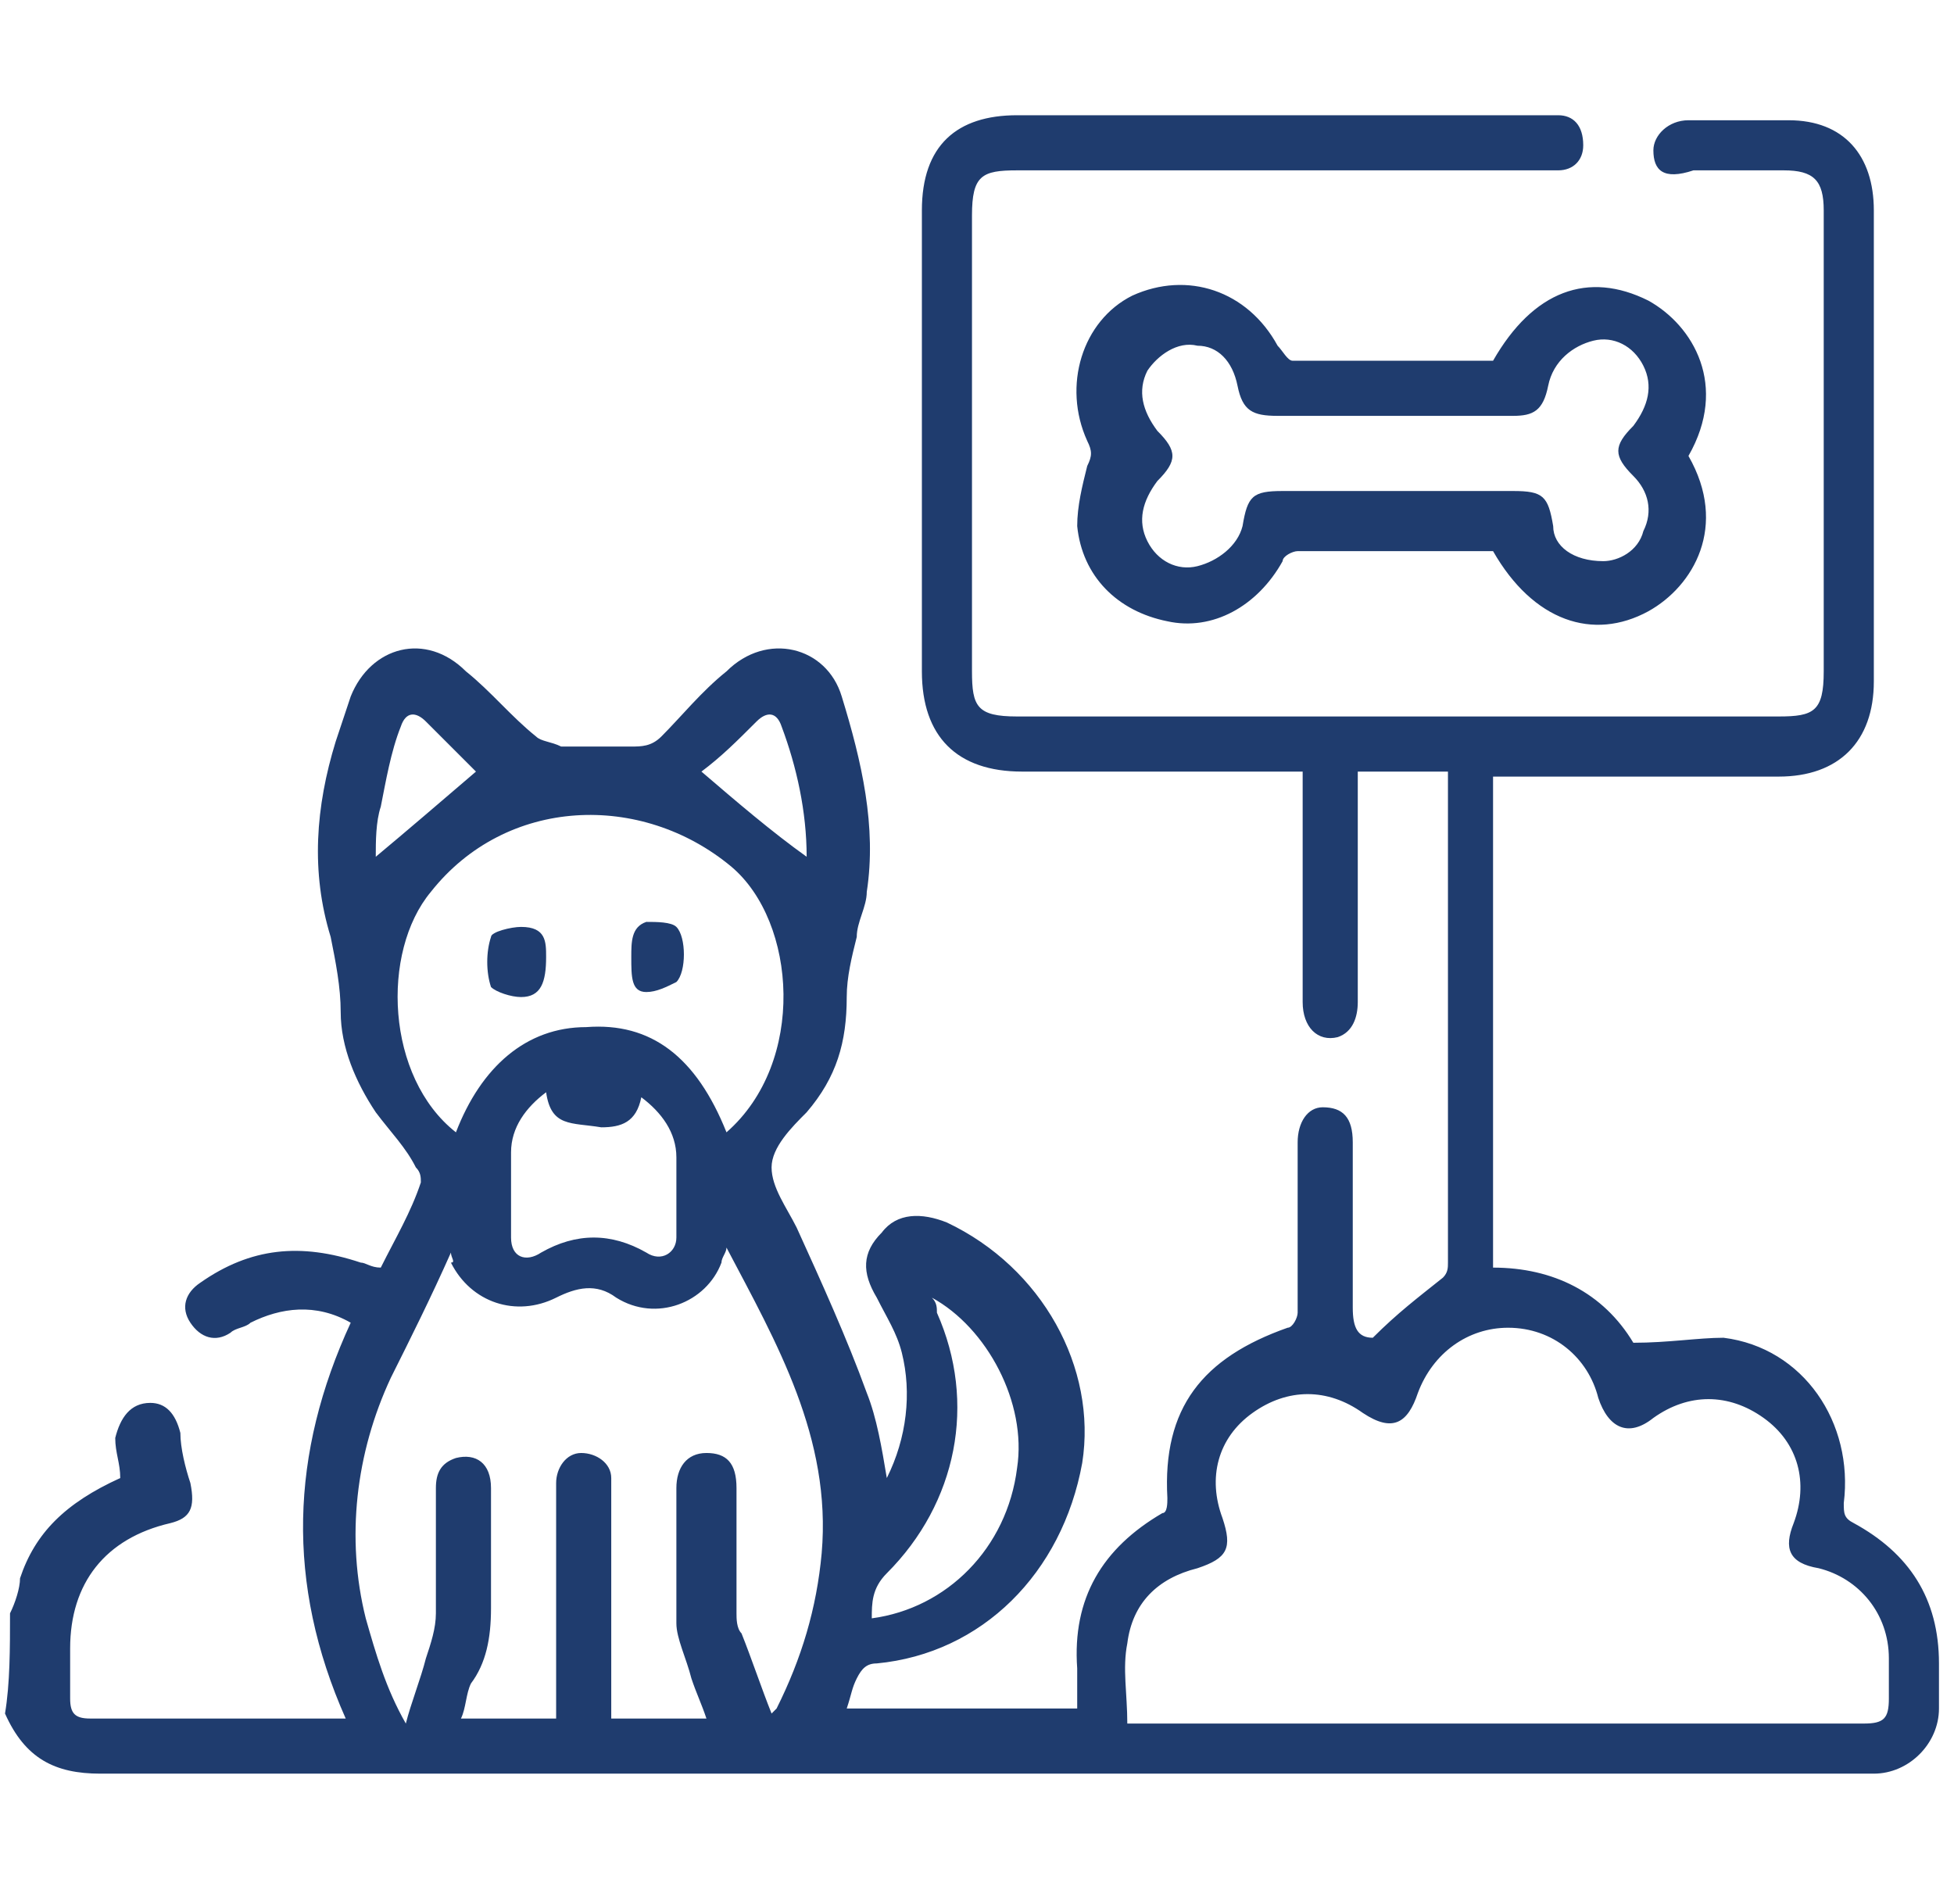
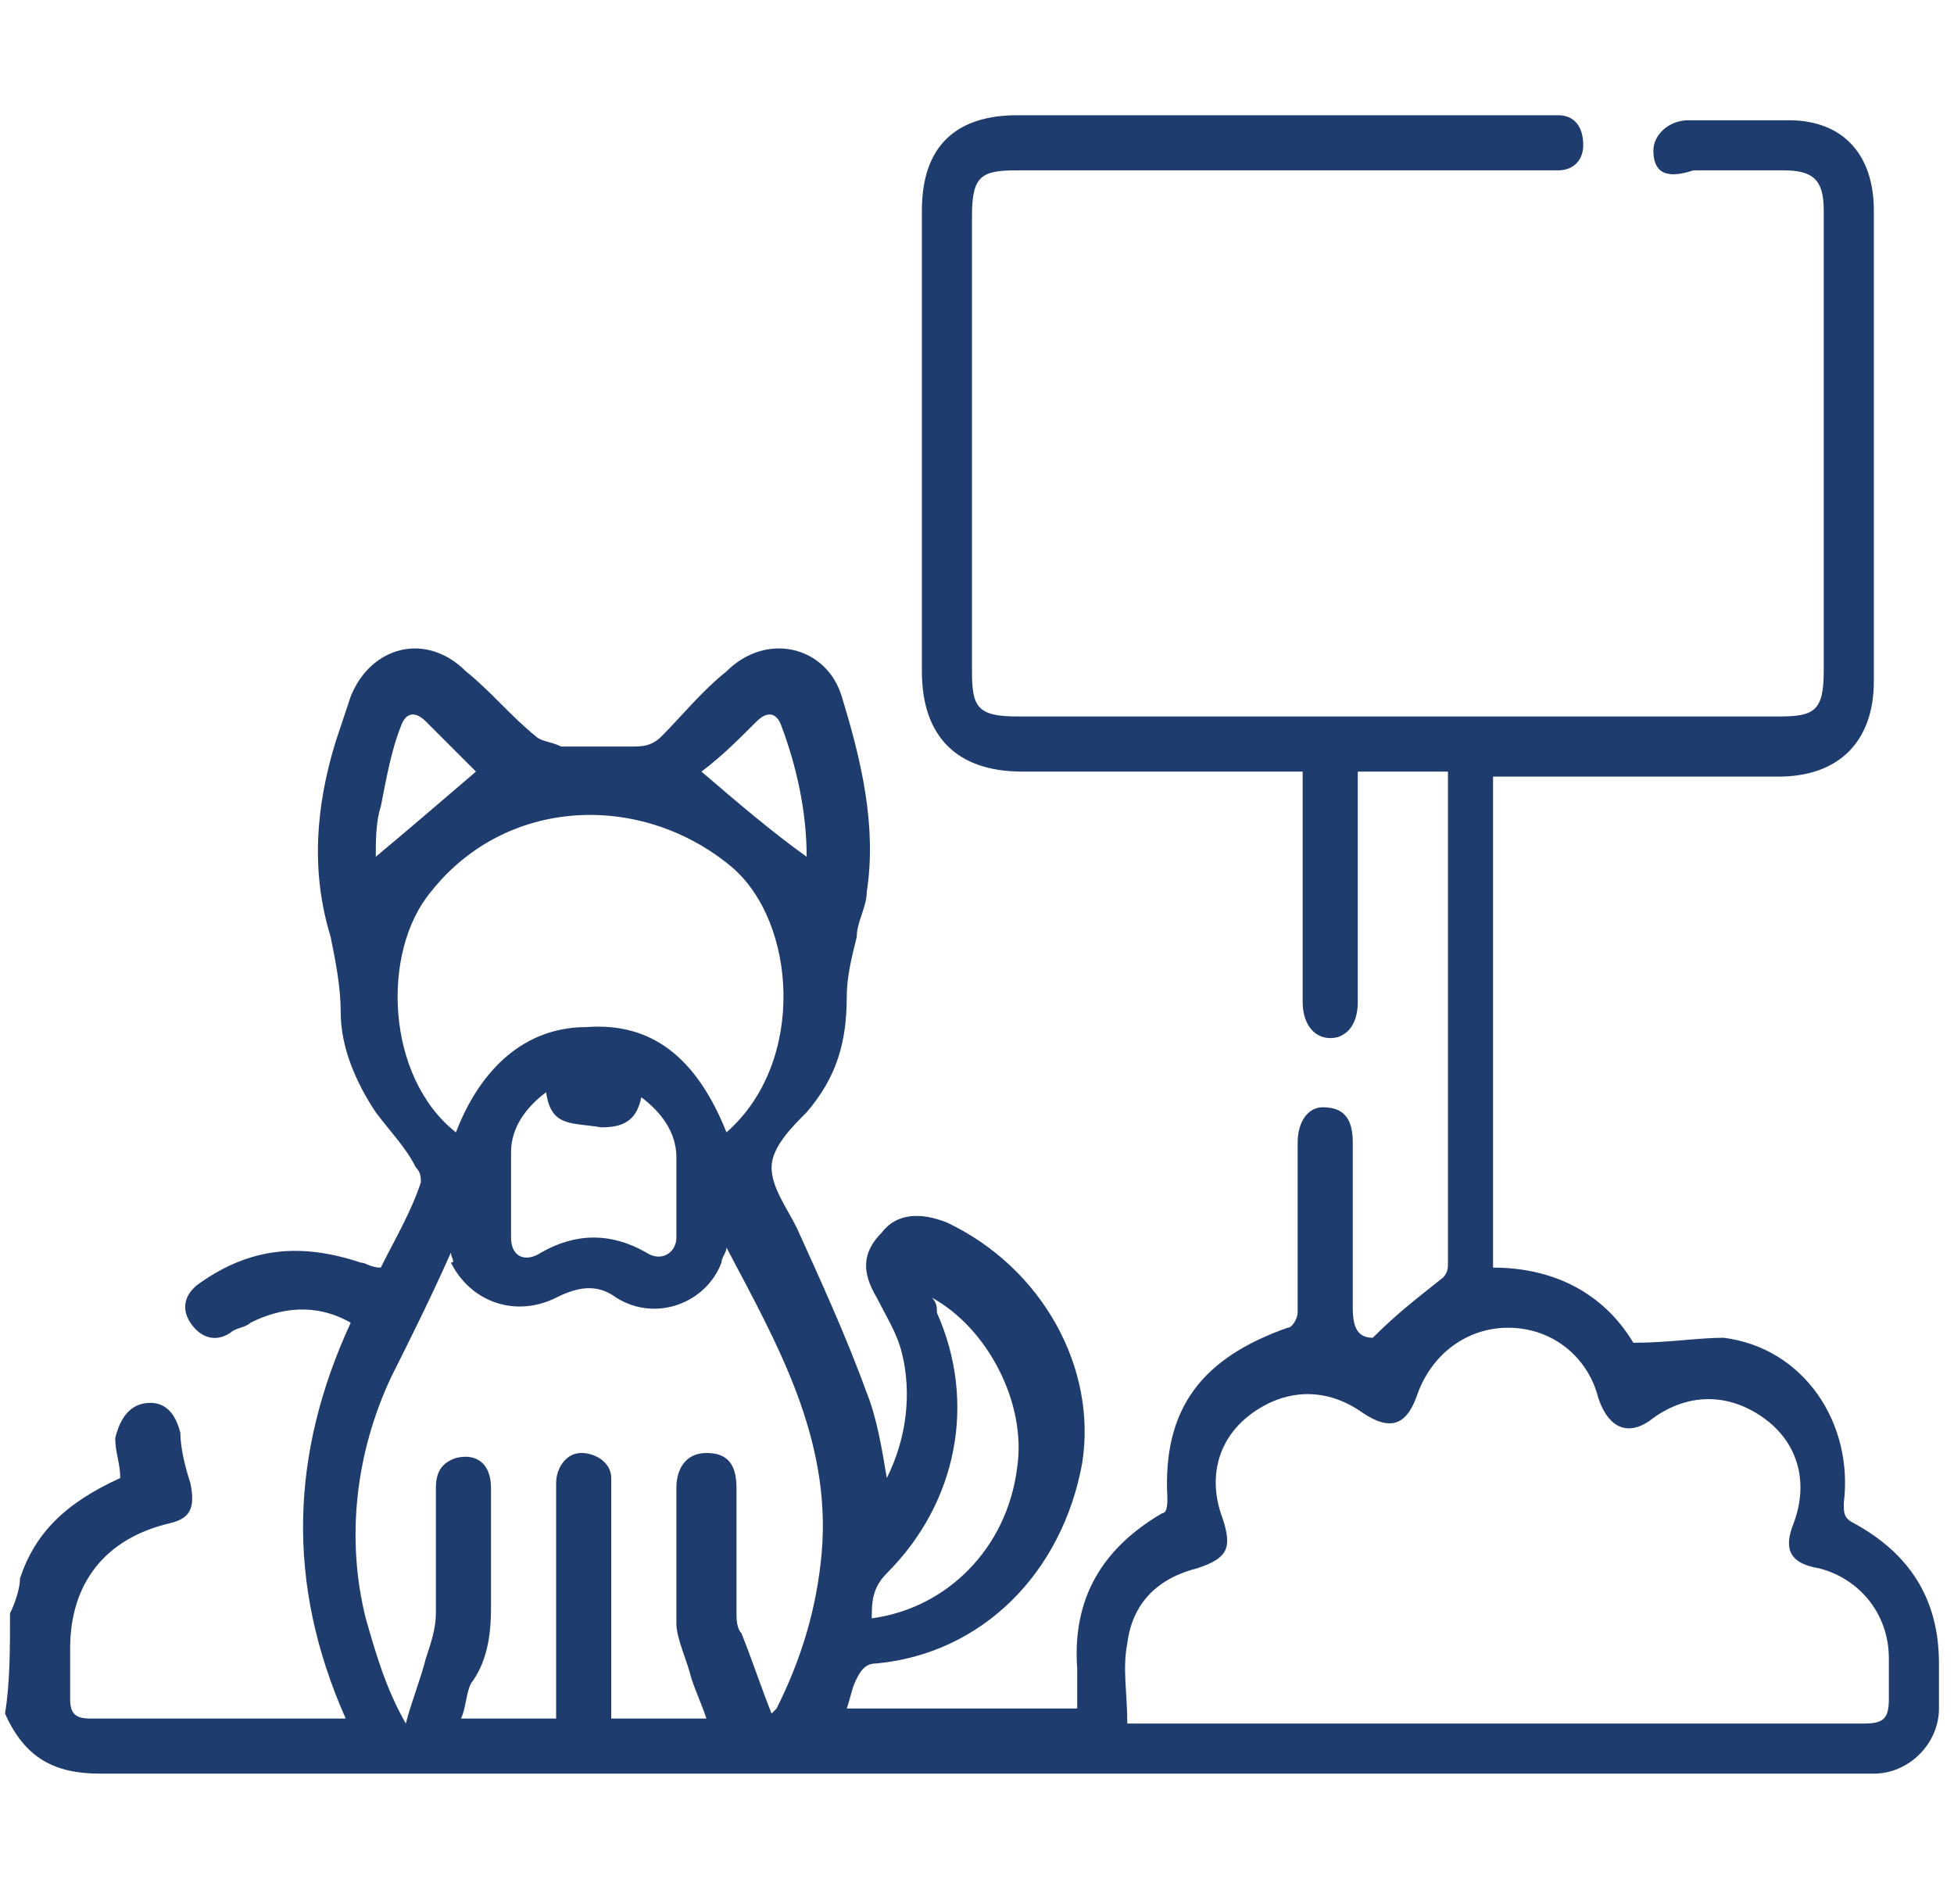
<svg xmlns="http://www.w3.org/2000/svg" version="1.1" id="Capa_1" x="0px" y="0px" viewBox="0 0 39 38" style="enable-background:new 0 0 39 38;" xml:space="preserve">
  <style type="text/css">
	.st0{fill:#1F3C6E;}
</style>
  <g id="gLmqrE.tif">
    <g>
      <path class="st0" d="M0.2,32.2c0.1-0.2,0.2-0.5,0.2-0.7c0.3-0.9,0.9-1.5,2-2c0-0.3-0.1-0.5-0.1-0.8C2.4,28.3,2.6,28,3,28    c0.3,0,0.5,0.2,0.6,0.6c0,0.3,0.1,0.7,0.2,1c0.1,0.5,0,0.7-0.4,0.8c-1.3,0.3-2,1.2-2,2.5c0,0.3,0,0.7,0,1c0,0.3,0.1,0.4,0.4,0.4    c1.7,0,3.4,0,5.1,0c-1.2-2.7-1.1-5.3,0.1-7.9c-0.7-0.4-1.4-0.3-2,0c-0.1,0.1-0.3,0.1-0.4,0.2c-0.3,0.2-0.6,0.1-0.8-0.2    c-0.2-0.3-0.1-0.6,0.2-0.8c1-0.7,2-0.8,3.2-0.4c0.1,0,0.2,0.1,0.4,0.1c0.3-0.6,0.6-1.1,0.8-1.7c0-0.1,0-0.2-0.1-0.3    c-0.2-0.4-0.5-0.7-0.8-1.1c-0.4-0.6-0.7-1.3-0.7-2c0-0.5-0.1-1-0.2-1.5c-0.4-1.3-0.3-2.6,0.1-3.9c0.1-0.3,0.2-0.6,0.3-0.9    c0.4-1,1.5-1.3,2.3-0.5c0.5,0.4,0.9,0.9,1.4,1.3c0.1,0.1,0.3,0.1,0.5,0.2c0.5,0,0.9,0,1.4,0c0.2,0,0.4,0,0.6-0.2    c0.4-0.4,0.8-0.9,1.3-1.3c0.8-0.8,2-0.5,2.3,0.5c0.4,1.3,0.7,2.6,0.5,3.9c0,0.3-0.2,0.6-0.2,0.9c-0.1,0.4-0.2,0.8-0.2,1.2    c0,0.9-0.2,1.6-0.8,2.3c-0.3,0.3-0.7,0.7-0.7,1.1c0,0.4,0.3,0.8,0.5,1.2c0.5,1.1,1,2.2,1.4,3.3c0.2,0.5,0.3,1.1,0.4,1.7    c0.4-0.8,0.5-1.7,0.3-2.5c-0.1-0.4-0.3-0.7-0.5-1.1c-0.3-0.5-0.3-0.9,0.1-1.3c0.3-0.4,0.8-0.4,1.3-0.2c1.9,0.9,3,2.9,2.7,4.8    c-0.4,2.2-2,3.8-4.1,4c-0.2,0-0.3,0.1-0.4,0.3c-0.1,0.2-0.1,0.3-0.2,0.6c1.5,0,3.1,0,4.6,0c0-0.3,0-0.5,0-0.8    c-0.1-1.4,0.5-2.4,1.7-3.1c0.1,0,0.1-0.2,0.1-0.3c-0.1-1.8,0.7-2.8,2.4-3.4c0.1,0,0.2-0.2,0.2-0.3c0-1.1,0-2.3,0-3.4    c0-0.4,0.2-0.7,0.5-0.7c0.4,0,0.6,0.2,0.6,0.7c0,1.1,0,2.2,0,3.3c0,0.4,0.1,0.6,0.4,0.6c0.5-0.5,0.9-0.8,1.4-1.2    c0.1-0.1,0.1-0.2,0.1-0.3c0-3.2,0-6.5,0-9.7c0,0,0,0,0-0.1c-0.6,0-1.2,0-1.8,0c0,0.2,0,0.3,0,0.5c0,1.4,0,2.7,0,4.1    c0,0.3-0.1,0.6-0.4,0.7c-0.4,0.1-0.7-0.2-0.7-0.7c0-1.4,0-2.8,0-4.2c0-0.1,0-0.3,0-0.4c-0.2,0-0.3,0-0.5,0c-1.7,0-3.4,0-5.1,0    c-1.3,0-2-0.7-2-2c0-3.1,0-6.1,0-9.2c0-1.3,0.7-1.9,1.9-1.9c3.5,0,7,0,10.5,0c0.1,0,0.2,0,0.3,0c0.3,0,0.5,0.2,0.5,0.6    c0,0.3-0.2,0.5-0.5,0.5c-0.1,0-0.3,0-0.4,0c-3.5,0-6.9,0-10.4,0c-0.7,0-0.9,0.1-0.9,0.9c0,3,0,6,0,9.1c0,0.7,0.1,0.9,0.9,0.9    c5.1,0,10.2,0,15.2,0c0.7,0,0.9-0.1,0.9-0.9c0-3.1,0-6.1,0-9.2c0-0.6-0.2-0.8-0.8-0.8c-0.6,0-1.2,0-1.8,0C33.2,3.6,33,3.4,33,3    c0-0.3,0.3-0.6,0.7-0.6c0.7,0,1.3,0,2,0c1.1,0,1.7,0.7,1.7,1.8c0,3.1,0,6.3,0,9.4c0,1.2-0.7,1.9-1.9,1.9c-1.7,0-3.4,0-5.2,0    c-0.1,0-0.3,0-0.5,0c0,3.3,0,6.5,0,9.8c1.2,0,2.2,0.5,2.8,1.5c0.7,0,1.3-0.1,1.8-0.1c1.6,0.2,2.6,1.7,2.4,3.3c0,0.2,0,0.3,0.2,0.4    c1.1,0.6,1.7,1.5,1.7,2.8c0,0.3,0,0.6,0,0.9c0,0.7-0.6,1.3-1.3,1.3c-0.2,0-0.3,0-0.5,0c-11.6,0-23.3,0-34.9,0    c-0.9,0-1.5-0.3-1.9-1.2C0.2,33.6,0.2,32.9,0.2,32.2z M22.5,34.4c0.2,0,0.3,0,0.4,0c3.2,0,6.4,0,9.7,0c1.5,0,3,0,4.6,0    c0.4,0,0.5-0.1,0.5-0.5c0-0.2,0-0.5,0-0.8c0-0.9-0.6-1.6-1.4-1.8c-0.6-0.1-0.7-0.4-0.5-0.9c0.3-0.8,0.1-1.6-0.6-2.1    c-0.7-0.5-1.5-0.5-2.2,0c-0.5,0.4-0.9,0.2-1.1-0.4c-0.2-0.8-0.9-1.4-1.8-1.4c-0.8,0-1.5,0.5-1.8,1.3c-0.2,0.6-0.5,0.8-1.1,0.4    c-0.7-0.5-1.5-0.5-2.2,0c-0.7,0.5-0.9,1.3-0.6,2.1c0.2,0.6,0.1,0.8-0.5,1c-0.8,0.2-1.3,0.7-1.4,1.5C22.4,33.3,22.5,33.8,22.5,34.4    z M8.1,34.4c0.1-0.4,0.3-0.9,0.4-1.3c0.1-0.3,0.2-0.6,0.2-0.9c0-0.8,0-1.7,0-2.5c0-0.3,0.1-0.5,0.4-0.6c0.4-0.1,0.7,0.1,0.7,0.6    c0,0.8,0,1.6,0,2.4c0,0.6-0.1,1.1-0.4,1.5c-0.1,0.2-0.1,0.5-0.2,0.7c0.7,0,1.3,0,1.9,0c0-0.6,0-1.2,0-1.7c0-1,0-2,0-3    c0-0.3,0.2-0.6,0.5-0.6c0.3,0,0.6,0.2,0.6,0.5c0,0.1,0,0.2,0,0.3c0,1.4,0,2.7,0,4.1c0,0.1,0,0.3,0,0.4c0.6,0,1.2,0,1.9,0    c-0.1-0.3-0.2-0.5-0.3-0.8c-0.1-0.4-0.3-0.8-0.3-1.1c0-0.9,0-1.8,0-2.7c0-0.4,0.2-0.7,0.6-0.7c0.4,0,0.6,0.2,0.6,0.7    c0,0.8,0,1.7,0,2.5c0,0.1,0,0.3,0.1,0.4c0.2,0.5,0.4,1.1,0.6,1.6c0,0,0,0,0,0c0,0,0.1-0.1,0.1-0.1c0.5-1,0.8-2,0.9-3.1    c0.2-2.3-0.9-4.2-1.9-6.1c0,0.1-0.1,0.2-0.1,0.3c-0.3,0.8-1.3,1.2-2.1,0.7c-0.4-0.3-0.8-0.2-1.2,0c-0.8,0.4-1.7,0.1-2.1-0.7    C9.1,25.2,9,25.1,9,25c-0.4,0.9-0.8,1.7-1.2,2.5c-0.7,1.5-0.9,3.2-0.5,4.8C7.5,33,7.7,33.7,8.1,34.4z M14.5,22.6    c1.6-1.4,1.4-4.2,0.1-5.3c-1.8-1.5-4.5-1.4-6,0.5c-1,1.2-0.9,3.7,0.5,4.8c0.5-1.3,1.4-2.1,2.6-2.1C13,20.4,13.9,21.1,14.5,22.6z     M10.9,21.8c-0.4,0.3-0.7,0.7-0.7,1.2c0,0.6,0,1.1,0,1.7c0,0.4,0.3,0.5,0.6,0.3c0.7-0.4,1.4-0.4,2.1,0c0.3,0.2,0.6,0,0.6-0.3    c0-0.5,0-1.1,0-1.6c0-0.5-0.3-0.9-0.7-1.2c-0.1,0.5-0.4,0.6-0.8,0.6C11.4,22.4,11,22.5,10.9,21.8z M18.6,25.9    c0.1,0.1,0.1,0.2,0.1,0.3c0.8,1.8,0.4,3.8-1,5.2c-0.3,0.3-0.3,0.6-0.3,0.9c1.5-0.2,2.7-1.4,2.9-3C20.5,28,19.7,26.5,18.6,25.9z     M9.5,15.4c-0.3-0.3-0.7-0.7-1-1c-0.2-0.2-0.4-0.2-0.5,0.1c-0.2,0.5-0.3,1.1-0.4,1.6c-0.1,0.3-0.1,0.7-0.1,1    C8.1,16.6,8.8,16,9.5,15.4z M14,15.4c0.7,0.6,1.4,1.2,2.1,1.7c0-0.9-0.2-1.8-0.5-2.6c-0.1-0.3-0.3-0.3-0.5-0.1    C14.7,14.8,14.4,15.1,14,15.4z" />
-       <path class="st0" d="M29.8,7.2c0.8-1.4,1.9-1.8,3.1-1.2c0.9,0.5,1.6,1.7,0.8,3.1c0.8,1.4,0.1,2.6-0.8,3.1    c-1.1,0.6-2.3,0.2-3.1-1.2c-1.3,0-2.6,0-3.9,0c-0.1,0-0.3,0.1-0.3,0.2c-0.5,0.9-1.4,1.4-2.3,1.2c-1-0.2-1.7-0.9-1.8-1.9    c0-0.4,0.1-0.8,0.2-1.2c0.1-0.2,0.1-0.3,0-0.5c-0.5-1.1-0.1-2.4,0.9-2.9c1.1-0.5,2.3-0.1,2.9,1c0.1,0.1,0.2,0.3,0.3,0.3    C27.2,7.2,28.6,7.2,29.8,7.2z M32,11.2c0.3,0,0.7-0.2,0.8-0.6c0.2-0.4,0.1-0.8-0.2-1.1c-0.4-0.4-0.4-0.6,0-1    c0.3-0.4,0.4-0.8,0.2-1.2c-0.2-0.4-0.6-0.6-1-0.5c-0.4,0.1-0.8,0.4-0.9,0.9c-0.1,0.5-0.3,0.6-0.7,0.6c-1.6,0-3.2,0-4.7,0    c-0.5,0-0.7-0.1-0.8-0.6c-0.1-0.5-0.4-0.8-0.8-0.8c-0.4-0.1-0.8,0.2-1,0.5c-0.2,0.4-0.1,0.8,0.2,1.2c0.4,0.4,0.4,0.6,0,1    c-0.3,0.4-0.4,0.8-0.2,1.2c0.2,0.4,0.6,0.6,1,0.5c0.4-0.1,0.8-0.4,0.9-0.8c0.1-0.6,0.2-0.7,0.8-0.7c1.5,0,3.1,0,4.6,0    c0.6,0,0.7,0.1,0.8,0.7C31,10.9,31.4,11.2,32,11.2z" />
-       <path class="st0" d="M10.9,19.1c0,0.5-0.1,0.8-0.5,0.8c-0.2,0-0.5-0.1-0.6-0.2c-0.1-0.3-0.1-0.7,0-1c0-0.1,0.4-0.2,0.6-0.2    C10.9,18.5,10.9,18.8,10.9,19.1z" />
-       <path class="st0" d="M12.6,19.1c0-0.3,0-0.6,0.3-0.7c0.2,0,0.5,0,0.6,0.1c0.2,0.2,0.2,0.9,0,1.1c-0.2,0.1-0.4,0.2-0.6,0.2    C12.6,19.8,12.6,19.5,12.6,19.1z" />
    </g>
  </g>
</svg>